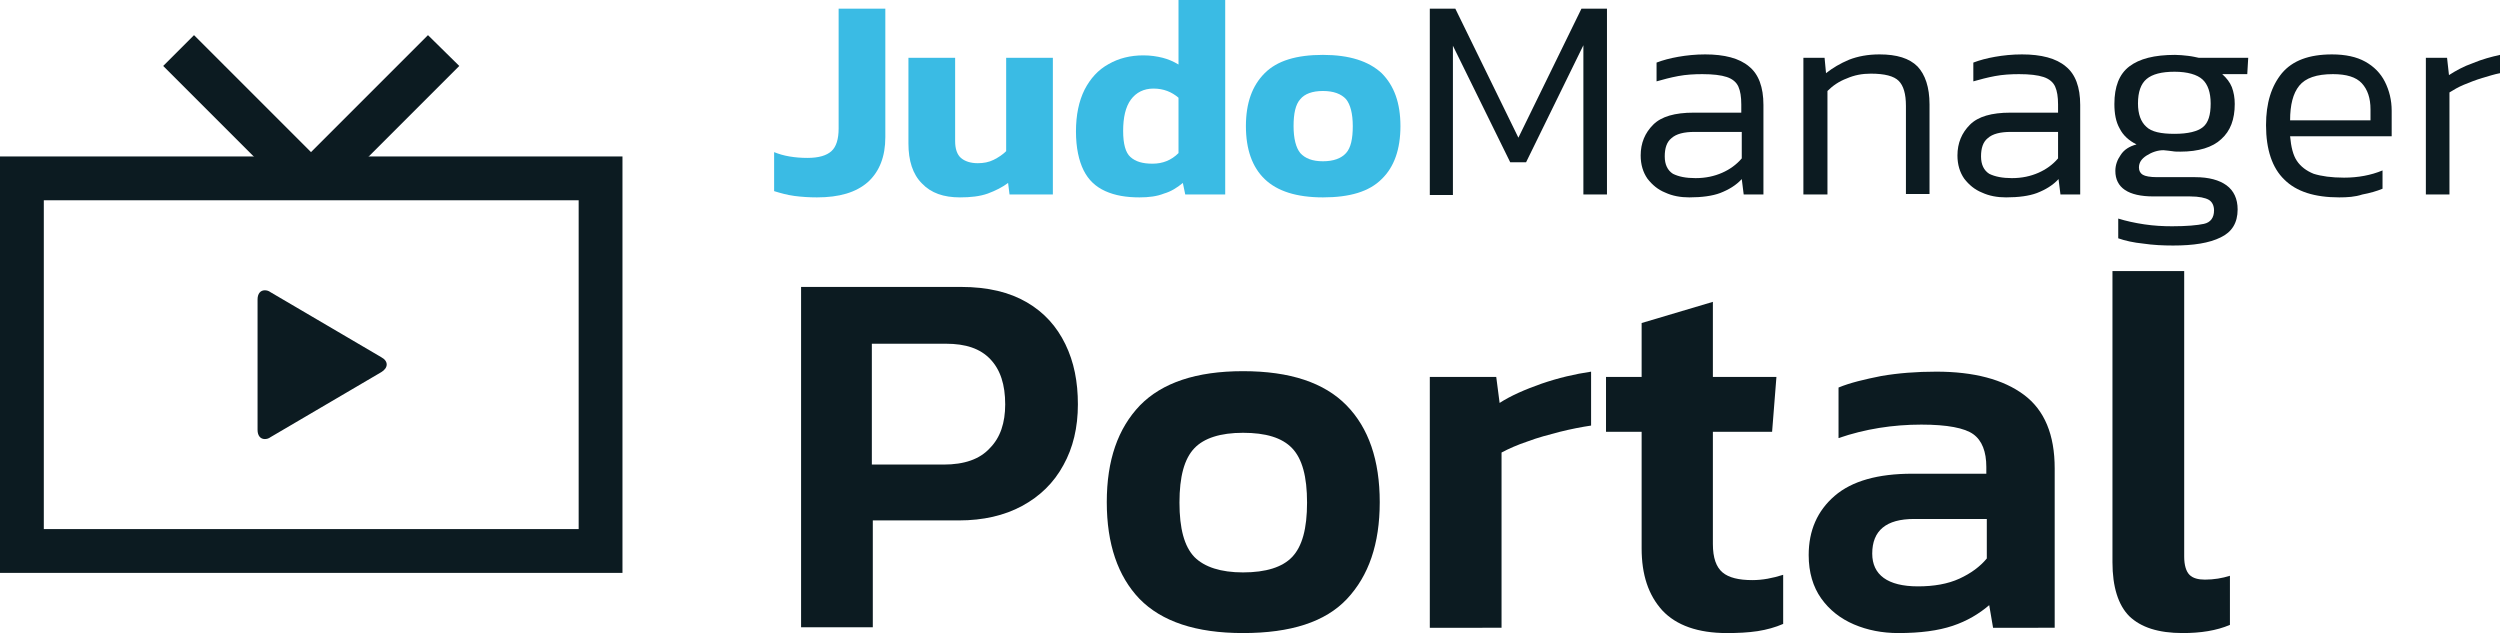
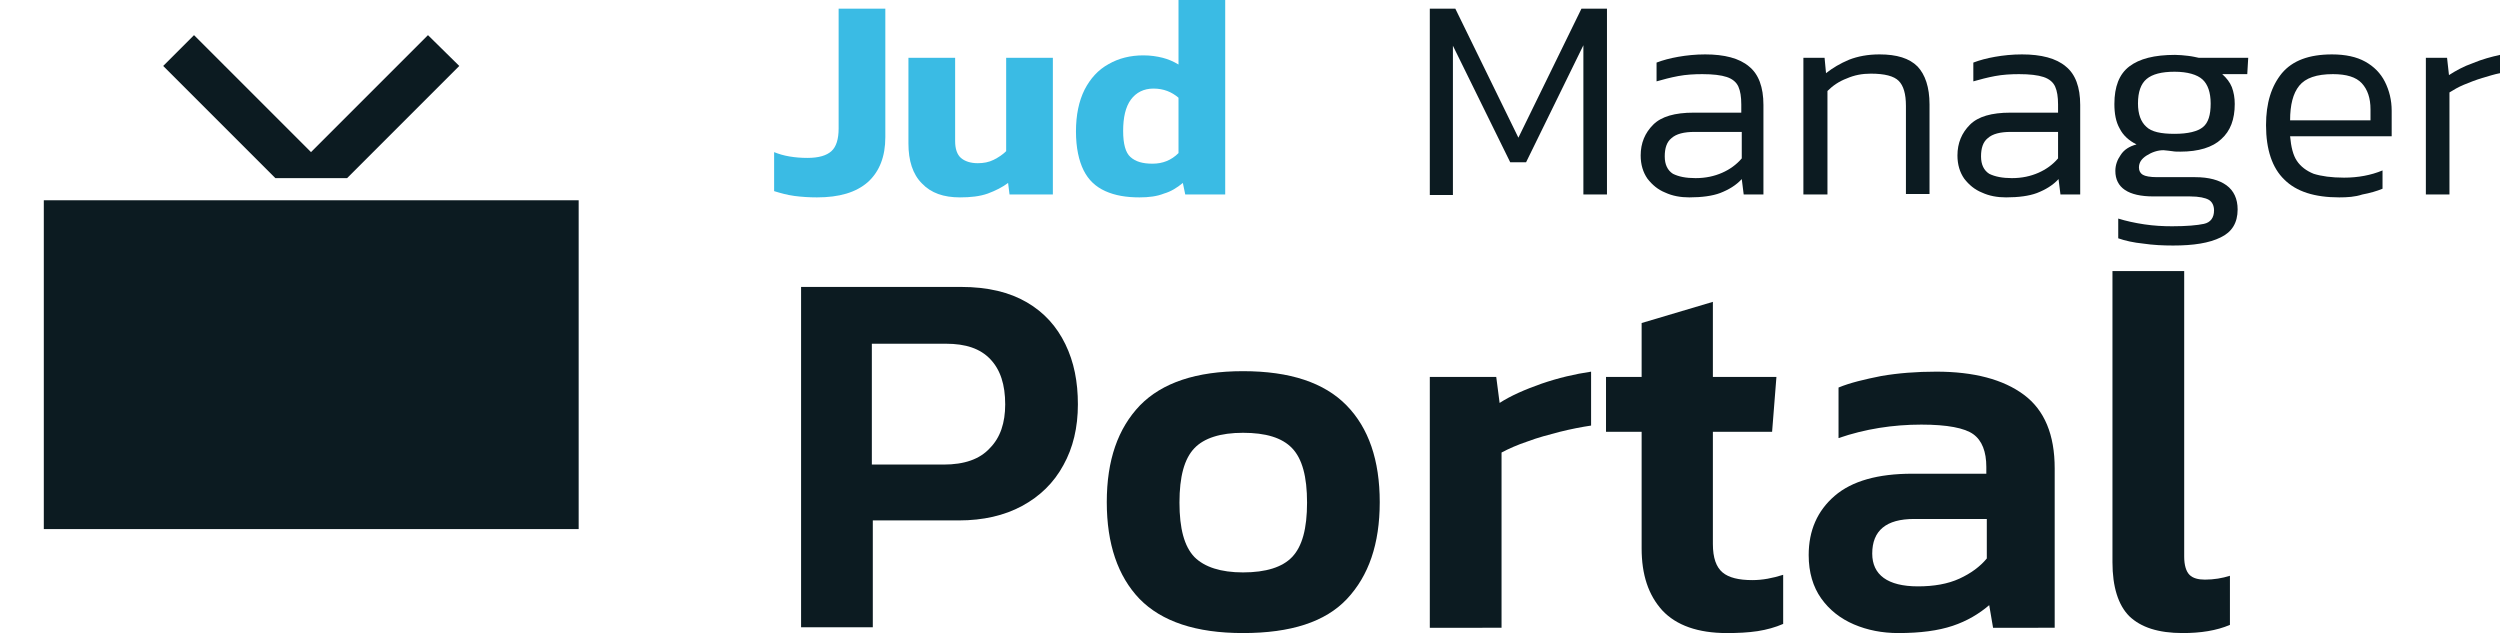
<svg xmlns="http://www.w3.org/2000/svg" version="1.1" id="Layer_1" x="0px" y="0px" viewBox="0 0 519.3 131.5" style="enable-background:new 0 0 519.3 131.5;" xml:space="preserve">
  <style type="text/css">
	.st0{fill:#3ABBE4;}
	.st1{fill:#0C1B21;}
</style>
  <g>
    <path class="st0" d="M169.7,41c-1.6,0-3.2-0.1-4.7-0.3c-1.5-0.2-2.9-0.6-4.2-1v-8.1c1,0.4,2,0.7,3.2,0.9c1.2,0.2,2.4,0.3,3.7,0.3   c2.4,0,4-0.5,5-1.4c1-0.9,1.5-2.5,1.5-4.7V1.8h9.7v26.7c0,4-1.2,7.1-3.6,9.3C177.8,40,174.3,41,169.7,41z" />
    <path class="st0" d="M199.4,41c-3.4,0-6-0.9-7.9-2.9c-1.9-1.9-2.8-4.7-2.8-8.3V12h9.7v17.3c0,1.6,0.4,2.8,1.2,3.5   c0.8,0.7,2,1.1,3.5,1.1c1.2,0,2.3-0.2,3.3-0.7s1.9-1.1,2.6-1.8V12h9.7v28.4h-9l-0.3-2.4c-1.2,0.9-2.6,1.6-4.2,2.2   C203.5,40.8,201.6,41,199.4,41z" />
    <path class="st0" d="M236.7,41c-2.8,0-5.1-0.4-7.1-1.3c-2-0.9-3.5-2.3-4.5-4.3c-1-2-1.6-4.7-1.6-8.1c0-3.4,0.6-6.3,1.8-8.7   c1.2-2.3,2.8-4.1,5-5.3c2.1-1.2,4.5-1.8,7.2-1.8c1.5,0,2.8,0.2,4,0.5c1.2,0.3,2.3,0.8,3.3,1.4V0h9.7v40.4h-8.3l-0.5-2.4   c-1.2,1-2.5,1.8-3.9,2.2C240.3,40.8,238.6,41,236.7,41z M239.4,34c2.1,0,3.9-0.7,5.4-2.2V20.3c-1.4-1.2-3.1-1.9-5.2-1.9   c-2,0-3.6,0.8-4.7,2.3c-1.1,1.5-1.6,3.7-1.6,6.5c0,2.7,0.5,4.5,1.5,5.4C235.9,33.6,237.4,34,239.4,34z" />
-     <path class="st0" d="M274.8,41c-5.5,0-9.5-1.3-12.1-3.8c-2.6-2.5-3.9-6.2-3.9-11c0-4.8,1.3-8.4,3.9-11c2.6-2.6,6.6-3.8,12.1-3.8   c5.5,0,9.5,1.3,12.2,3.8c2.6,2.6,3.9,6.2,3.9,11c0,4.8-1.3,8.5-3.9,11C284.4,39.8,280.4,41,274.8,41z M274.8,33.5   c2.2,0,3.8-0.6,4.8-1.7c1-1.1,1.4-3,1.4-5.6c0-2.6-0.5-4.5-1.4-5.6c-1-1.1-2.6-1.7-4.8-1.7c-2.2,0-3.8,0.6-4.7,1.7   c-1,1.1-1.4,3-1.4,5.6c0,2.6,0.5,4.5,1.4,5.6C271.1,32.9,272.6,33.5,274.8,33.5z" />
    <path class="st1" d="M297,40.4V1.8h5.3l13.1,26.8l13.1-26.8h5.3v38.6h-4.9v-31L317,33.7h-3.3L301.8,9.5v31H297z" />
    <path class="st1" d="M350.9,41c-1.8,0-3.5-0.3-5-1c-1.5-0.6-2.7-1.6-3.7-2.9c-0.9-1.3-1.4-2.9-1.4-4.8c0-2.6,0.9-4.7,2.6-6.4   c1.7-1.7,4.5-2.5,8.4-2.5h9.9v-1.7c0-1.6-0.2-2.8-0.6-3.7c-0.4-0.9-1.2-1.6-2.4-2c-1.2-0.4-2.9-0.6-5.1-0.6c-1.7,0-3.4,0.1-5,0.4   c-1.6,0.3-3.1,0.7-4.5,1.1V13c1.3-0.5,2.8-0.9,4.5-1.2c1.7-0.3,3.6-0.5,5.6-0.5c4,0,7.1,0.8,9.1,2.5c2,1.6,3,4.3,3,8v18.6h-4.1   l-0.4-3.2c-1.2,1.3-2.7,2.2-4.5,2.9C355.7,40.7,353.5,41,350.9,41z M352.2,37c2.1,0,3.9-0.4,5.5-1.1c1.6-0.7,3-1.7,4.1-3v-5.5H352   c-2.2,0-3.8,0.4-4.8,1.3c-1,0.8-1.4,2.1-1.4,3.8c0,1.7,0.6,2.9,1.7,3.6C348.7,36.7,350.2,37,352.2,37z" />
    <path class="st1" d="M374.6,40.4V12h4.4l0.3,3.2c1.4-1.1,2.9-2,4.8-2.8c1.8-0.7,3.9-1.1,6.3-1.1c3.6,0,6.2,0.8,7.9,2.5   c1.6,1.7,2.5,4.3,2.5,7.9v18.6h-4.9V22c0-2.5-0.5-4.2-1.5-5.2c-1-1-2.9-1.5-5.8-1.5c-1.8,0-3.4,0.3-5,1c-1.6,0.6-2.9,1.5-4,2.6   v21.5H374.6z" />
    <path class="st1" d="M416.7,41c-1.8,0-3.5-0.3-5-1c-1.5-0.6-2.7-1.6-3.7-2.9c-0.9-1.3-1.4-2.9-1.4-4.8c0-2.6,0.9-4.7,2.6-6.4   c1.7-1.7,4.5-2.5,8.4-2.5h9.9v-1.7c0-1.6-0.2-2.8-0.6-3.7c-0.4-0.9-1.2-1.6-2.4-2c-1.2-0.4-2.9-0.6-5.1-0.6c-1.7,0-3.4,0.1-5,0.4   c-1.6,0.3-3.1,0.7-4.5,1.1V13c1.3-0.5,2.8-0.9,4.5-1.2c1.7-0.3,3.6-0.5,5.6-0.5c4,0,7.1,0.8,9.1,2.5c2,1.6,3,4.3,3,8v18.6h-4.1   l-0.4-3.2c-1.2,1.3-2.7,2.2-4.5,2.9C421.5,40.7,419.3,41,416.7,41z M417.9,37c2.1,0,3.9-0.4,5.5-1.1c1.6-0.7,3-1.7,4.1-3v-5.5h-9.8   c-2.2,0-3.8,0.4-4.8,1.3c-1,0.8-1.4,2.1-1.4,3.8c0,1.7,0.6,2.9,1.7,3.6C414.4,36.7,416,37,417.9,37z" />
    <path class="st1" d="M451.4,51c-2.1,0-4.2-0.1-6.2-0.4c-2-0.2-3.8-0.6-5.2-1.1v-4.1c1.6,0.5,3.4,0.9,5.4,1.2c2,0.3,3.9,0.4,5.8,0.4   c3,0,5.2-0.2,6.6-0.5s2.1-1.3,2.1-2.8c0-1-0.4-1.8-1.1-2.2c-0.7-0.4-2-0.7-3.9-0.7h-7.6c-5.2,0-7.9-1.8-7.9-5.3   c0-1.2,0.4-2.3,1.1-3.3c0.7-1.1,1.8-1.8,3.3-2.2c-1.6-0.8-2.8-1.9-3.5-3.3c-0.8-1.4-1.1-3.1-1.1-5.1c0-3.6,1-6.2,3.1-7.8   c2.1-1.6,5.2-2.4,9.5-2.4c0.9,0,1.8,0.1,2.7,0.2c0.9,0.1,1.7,0.3,2.2,0.4h10.3l-0.2,3.4h-5.2c0.9,0.8,1.6,1.7,2,2.7   c0.4,1.1,0.6,2.2,0.6,3.5c0,3.2-0.9,5.6-2.8,7.3c-1.8,1.7-4.7,2.6-8.5,2.6c-0.6,0-1.2,0-1.7-0.1c-0.5-0.1-1.1-0.1-1.8-0.2   c-1.2,0-2.4,0.4-3.5,1.1c-1.1,0.7-1.6,1.5-1.6,2.5c0,0.7,0.3,1.2,0.8,1.5c0.5,0.3,1.5,0.5,3,0.5h7.9c2.8,0,5,0.6,6.5,1.7   c1.5,1.1,2.3,2.8,2.3,5c0,2.8-1.2,4.7-3.5,5.8C458.9,50.5,455.6,51,451.4,51z M451.7,27.8c2.8,0,4.8-0.5,5.9-1.4   c1.1-0.9,1.6-2.5,1.6-4.9c0-2.3-0.6-4-1.7-5c-1.1-1-3.1-1.6-5.8-1.6c-2.7,0-4.6,0.5-5.8,1.5c-1.2,1-1.8,2.7-1.8,5.1   c0,2.2,0.6,3.8,1.7,4.8C446.9,27.4,448.9,27.8,451.7,27.8z" />
    <path class="st1" d="M485.9,41c-5.1,0-8.9-1.2-11.4-3.7c-2.5-2.4-3.8-6.2-3.8-11.3c0-4.6,1.1-8.1,3.3-10.8   c2.2-2.6,5.6-3.9,10.4-3.9c2.8,0,5.1,0.5,6.9,1.5c1.8,1,3.2,2.4,4.1,4.2c0.9,1.8,1.4,3.8,1.4,6v5.3h-21.1c0.2,2.2,0.6,3.9,1.4,5.1   c0.8,1.2,2,2.1,3.5,2.7c1.6,0.5,3.7,0.8,6.3,0.8c2.9,0,5.6-0.5,8-1.5v3.8c-1.2,0.5-2.6,0.9-4.2,1.2C489.2,40.9,487.6,41,485.9,41z    M475.7,25h16.7v-2.3c0-2.3-0.6-4.1-1.8-5.4c-1.2-1.3-3.2-1.9-6-1.9c-3.4,0-5.7,0.8-7,2.4C476.3,19.4,475.7,21.8,475.7,25z" />
    <path class="st1" d="M503.9,40.4V12h4.4l0.4,3.6c1.4-0.9,3-1.8,5-2.5c1.9-0.8,3.8-1.3,5.6-1.7v3.8c-1.1,0.2-2.3,0.6-3.7,1   c-1.3,0.4-2.6,0.9-3.8,1.4c-1.2,0.5-2.2,1.1-3,1.6v21.2H503.9z" />
    <path class="st1" d="M166.4,130.4V59.6h33.2c5.6,0,10.1,1.1,13.7,3.2c3.6,2.1,6.2,5,8,8.7c1.8,3.7,2.6,7.8,2.6,12.5   c0,4.8-1,9-3,12.6c-2,3.7-4.9,6.5-8.6,8.5c-3.7,2-8.1,3-13.1,3h-17.9v22.2H166.4z M181.2,96.5h14.8c4.3,0,7.5-1.1,9.6-3.4   c2.2-2.2,3.2-5.3,3.2-9.1c0-4.1-1-7.2-3.1-9.4c-2.1-2.2-5.1-3.2-9.2-3.2h-15.4V96.5z" />
    <path class="st1" d="M258.2,131.5c-9.8,0-16.9-2.4-21.5-7.1c-4.5-4.7-6.8-11.4-6.8-20.1c0-8.7,2.3-15.3,6.9-20.1   c4.6-4.7,11.7-7.1,21.4-7.1c9.8,0,16.9,2.4,21.5,7.1c4.6,4.7,6.9,11.4,6.9,20.1c0,8.7-2.3,15.3-6.8,20.1   C275.3,129.2,268.1,131.5,258.2,131.5z M258.2,118.9c4.8,0,8.2-1.1,10.2-3.2c2.1-2.2,3.1-5.9,3.1-11.3c0-5.4-1-9.1-3.1-11.3   c-2.1-2.2-5.5-3.2-10.2-3.2c-4.7,0-8.1,1.1-10.1,3.2c-2.1,2.2-3.1,5.9-3.1,11.3c0,5.4,1,9.1,3.1,11.3   C250.2,117.8,253.6,118.9,258.2,118.9z" />
    <path class="st1" d="M297,130.4V78.3h13.8l0.7,5.4c2.3-1.5,5.3-2.8,8.7-4c3.5-1.2,6.9-2,10.3-2.5v11.2c-2,0.3-4.1,0.7-6.5,1.3   c-2.3,0.6-4.6,1.2-6.7,2c-2.1,0.7-3.9,1.5-5.4,2.3v36.4H297z" />
    <path class="st1" d="M358.7,131.5c-6,0-10.5-1.6-13.4-4.7c-2.9-3.2-4.3-7.4-4.3-12.9V89.7h-7.4V78.3h7.4V67.1l14.8-4.4v15.6H369   l-0.9,11.4h-12.3V113c0,2.9,0.7,4.8,2,5.9c1.3,1.1,3.4,1.6,6.2,1.6c2.1,0,4.2-0.4,6.4-1.1v10.2c-1.6,0.7-3.4,1.2-5.3,1.5   C363.1,131.4,361,131.5,358.7,131.5z" />
    <path class="st1" d="M394.3,131.5c-3.3,0-6.4-0.6-9.2-1.8c-2.8-1.2-5.1-3-6.8-5.4c-1.7-2.4-2.6-5.4-2.6-9c0-5.1,1.8-9.2,5.4-12.3   s9-4.6,16.1-4.6h15.4V97c0-3.2-0.9-5.5-2.7-6.8c-1.8-1.3-5.4-2-10.8-2c-5.9,0-11.7,0.9-17.2,2.8V80.5c2.4-1,5.4-1.7,8.9-2.4   c3.5-0.6,7.3-0.9,11.4-0.9c7.8,0,13.9,1.6,18.2,4.8c4.3,3.2,6.4,8.3,6.4,15.3v33.1H414l-0.8-4.7c-2.1,1.8-4.6,3.3-7.6,4.3   C402.6,131,398.9,131.5,394.3,131.5z M398.4,121.8c3.3,0,6.2-0.5,8.6-1.6c2.4-1.1,4.3-2.5,5.7-4.2v-8.2h-15.1   c-5.8,0-8.7,2.4-8.7,7.2C388.9,119.4,392.1,121.8,398.4,121.8z" />
    <path class="st1" d="M453.4,131.5c-5.1,0-8.7-1.2-11.1-3.5c-2.3-2.3-3.5-6.1-3.5-11.2V56.3h14.9v59.3c0,1.8,0.4,3.1,1.1,3.8   c0.7,0.7,1.8,1,3.2,1c1.9,0,3.6-0.3,5.2-0.8v10.2C460.4,131,457.1,131.5,453.4,131.5z" />
  </g>
  <g>
    <g>
-       <path class="st1" d="M120.2,41.6v68.3H9.1V41.6H120.2 M129.3,32.5H0V119h129.3V32.5L129.3,32.5z" />
+       <path class="st1" d="M120.2,41.6v68.3H9.1V41.6H120.2 M129.3,32.5H0V119V32.5L129.3,32.5z" />
    </g>
    <path class="st1" d="M55,60.3c-0.9,0-1.5,0.7-1.5,1.9v27.1c0,1.2,0.6,1.9,1.5,1.9c0.4,0,0.8-0.1,1.2-0.4l23-13.5   c1.5-0.9,1.5-2.3,0-3.1l-23-13.5C55.8,60.4,55.4,60.3,55,60.3L55,60.3z" />
    <polygon class="st1" points="72.1,37 95.4,13.7 88.9,7.3 64.6,31.6 40.3,7.3 33.9,13.7 57.2,37  " />
  </g>
</svg>